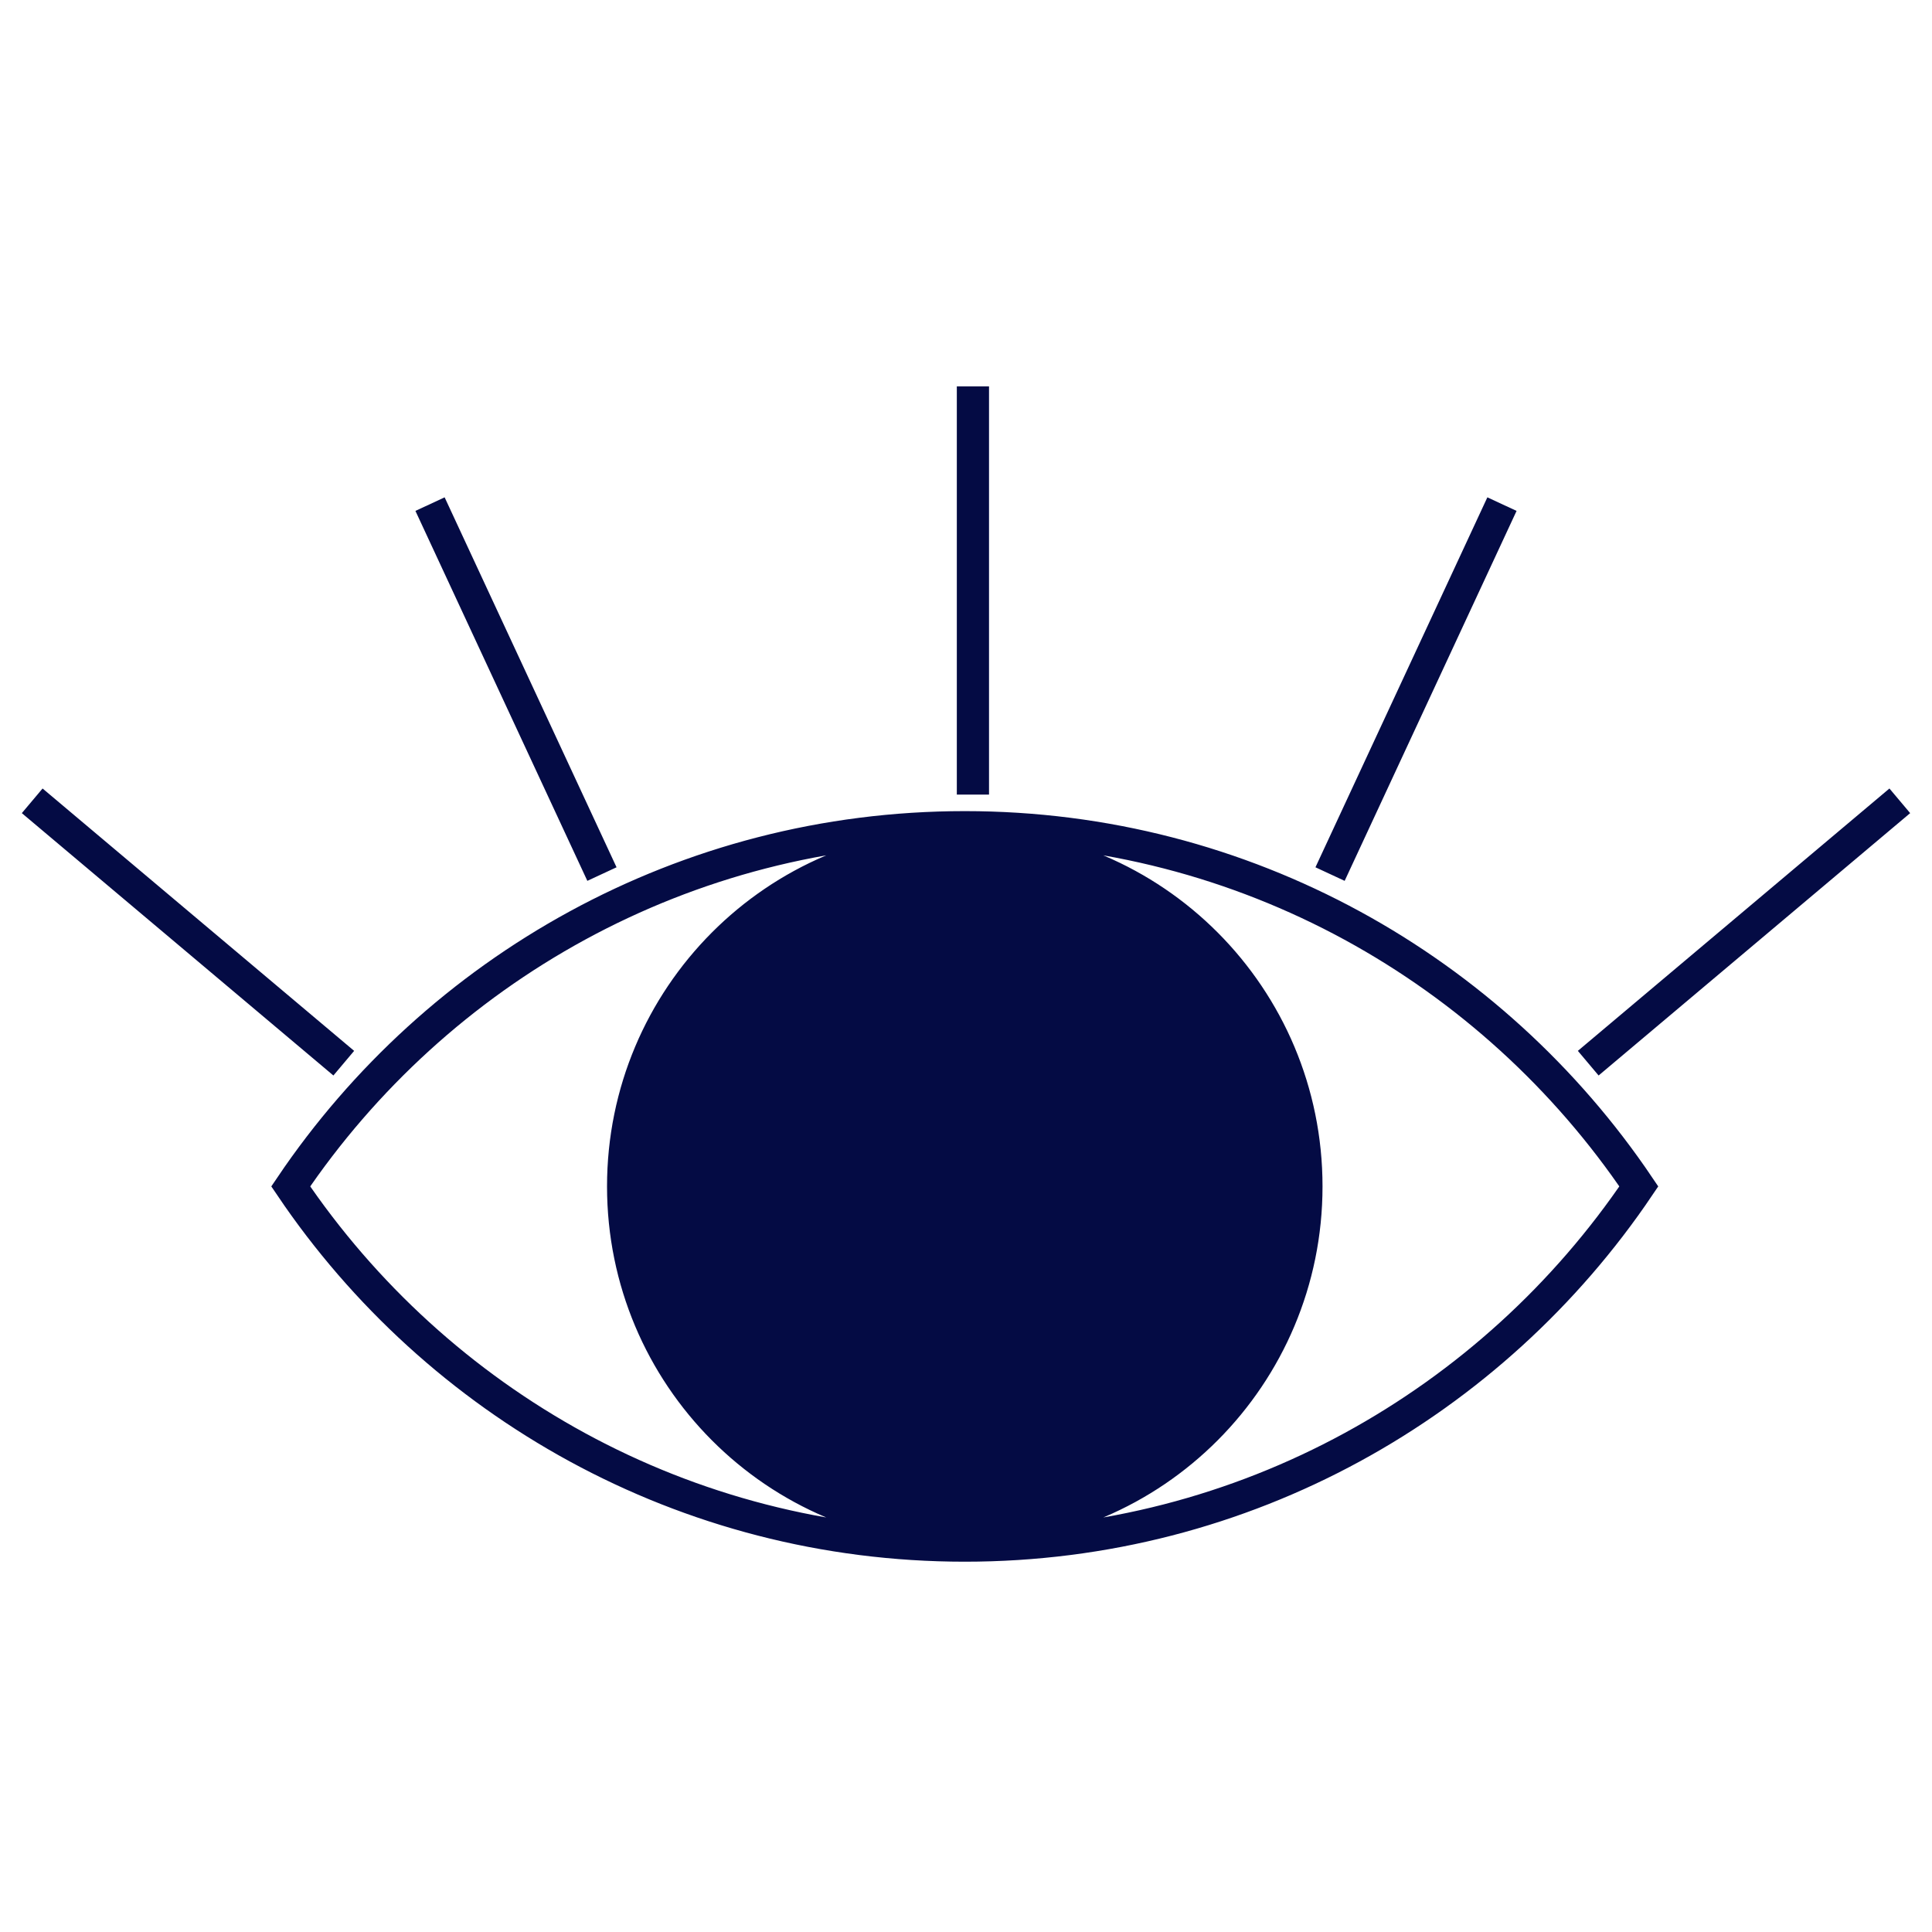
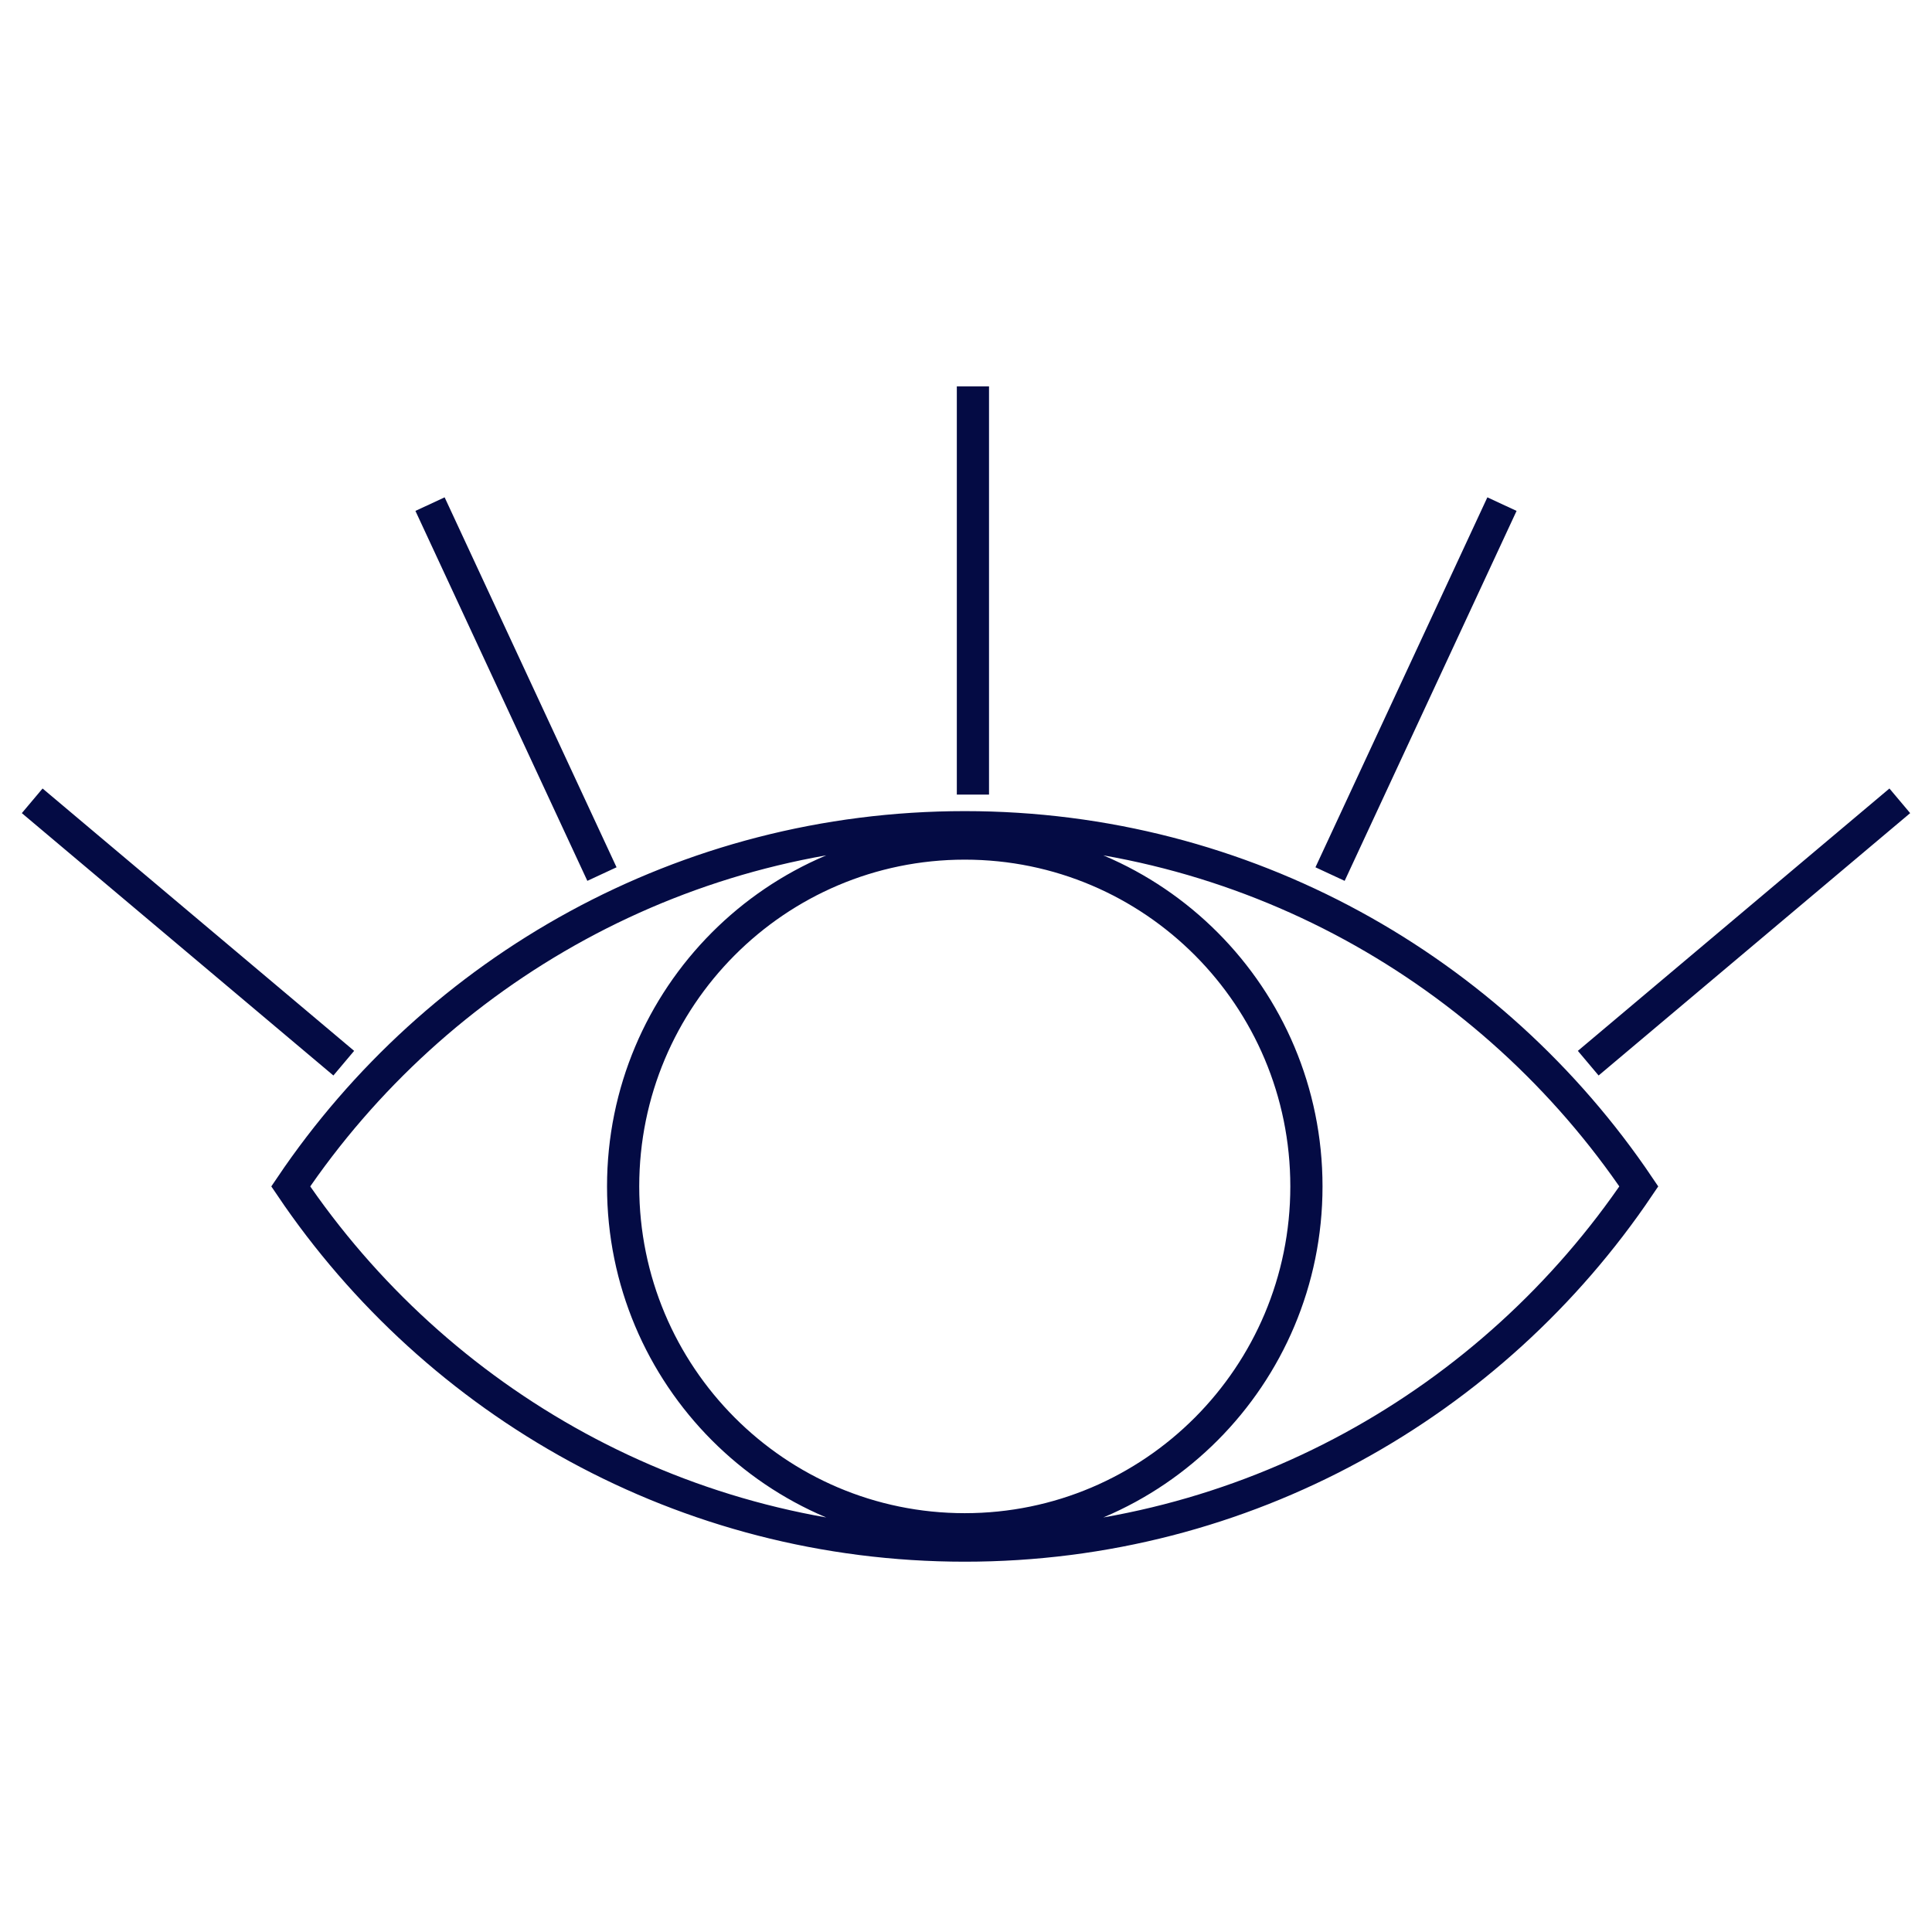
<svg xmlns="http://www.w3.org/2000/svg" width="60" height="60" viewBox="0 0 60 60" fill="none">
-   <path d="M40.572 36.845C40.572 42.726 35.822 47.493 29.962 47.493C24.102 47.493 19.352 42.726 19.352 36.845C19.352 30.964 24.102 26.197 29.962 26.197C35.822 26.197 40.572 30.964 40.572 36.845Z" fill="#040B44" />
  <path d="M30.215 12V24.676M46.645 15.656L41.306 27.145M59 24.87L49.324 33.018M13.355 15.656L18.694 27.145M1 24.87L10.676 33.018M9.029 36.845C13.571 30.114 21.251 25.69 29.962 25.69C38.672 25.69 46.353 30.114 50.895 36.845C46.353 43.576 38.672 48 29.962 48C21.251 48 13.571 43.576 9.029 36.845ZM40.572 36.845C40.572 42.726 35.822 47.493 29.962 47.493C24.102 47.493 19.352 42.726 19.352 36.845C19.352 30.964 24.102 26.197 29.962 26.197C35.822 26.197 40.572 30.964 40.572 36.845Z" stroke="#040B44" />
</svg>